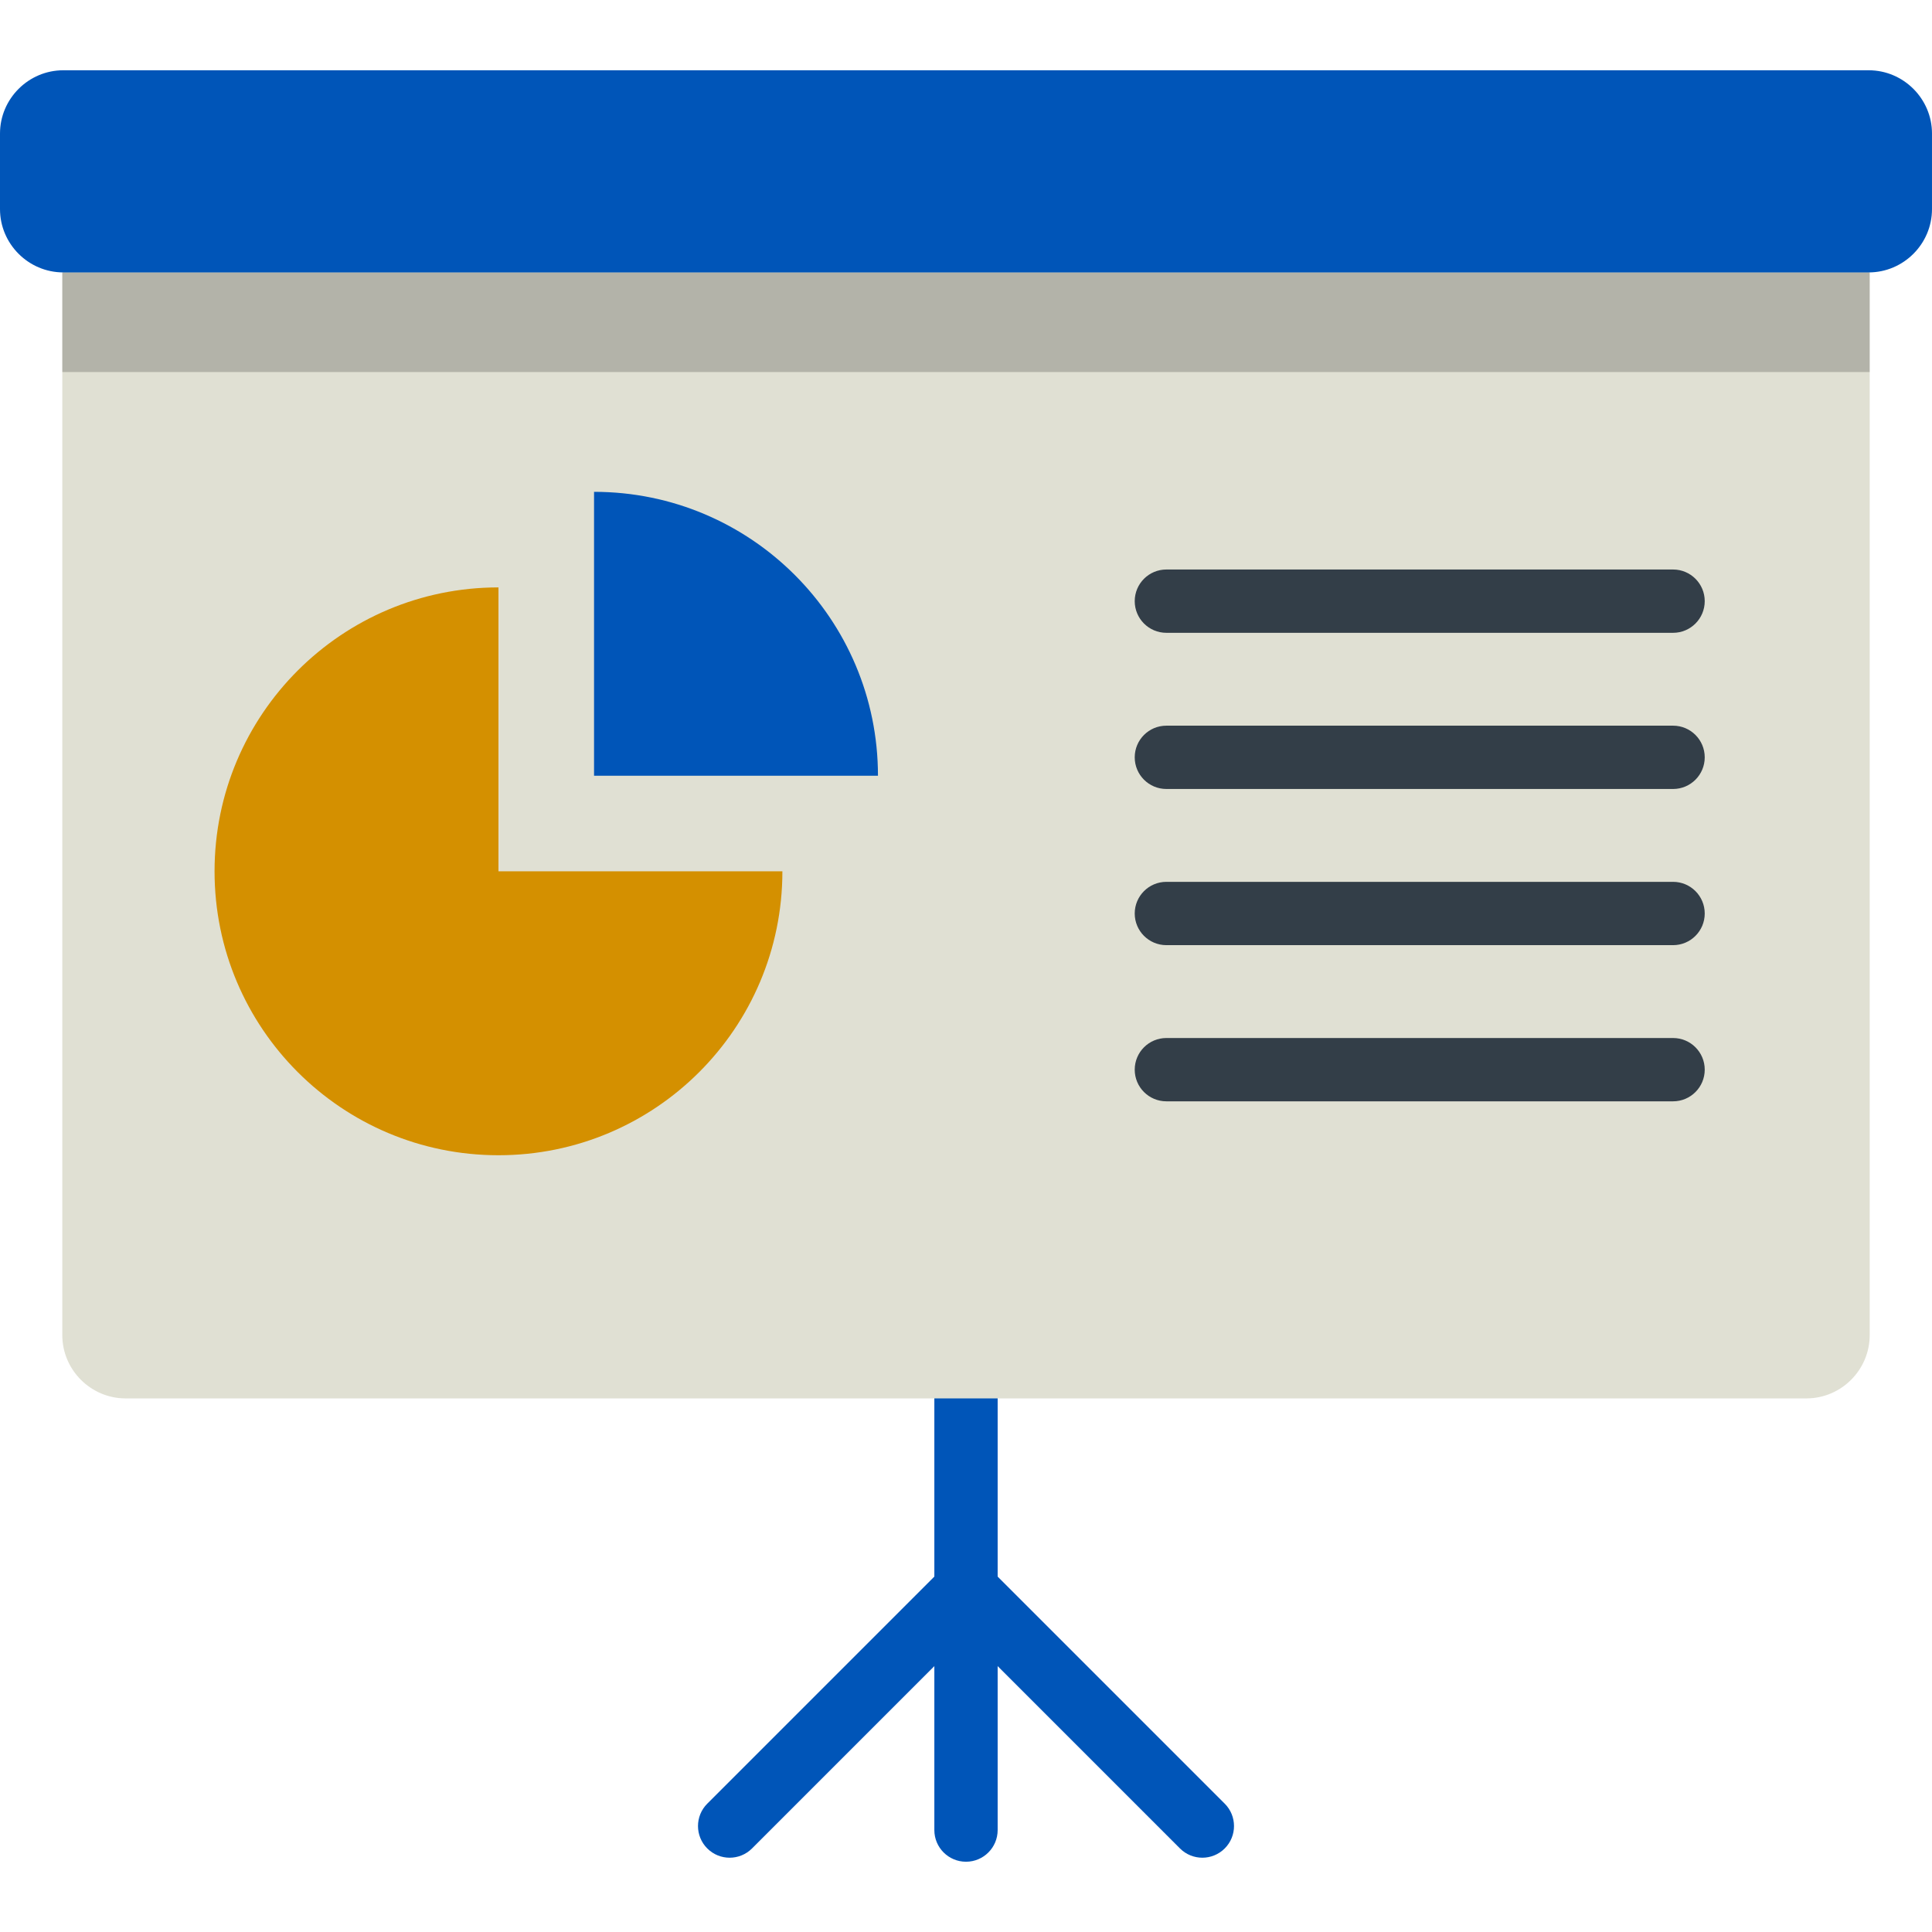
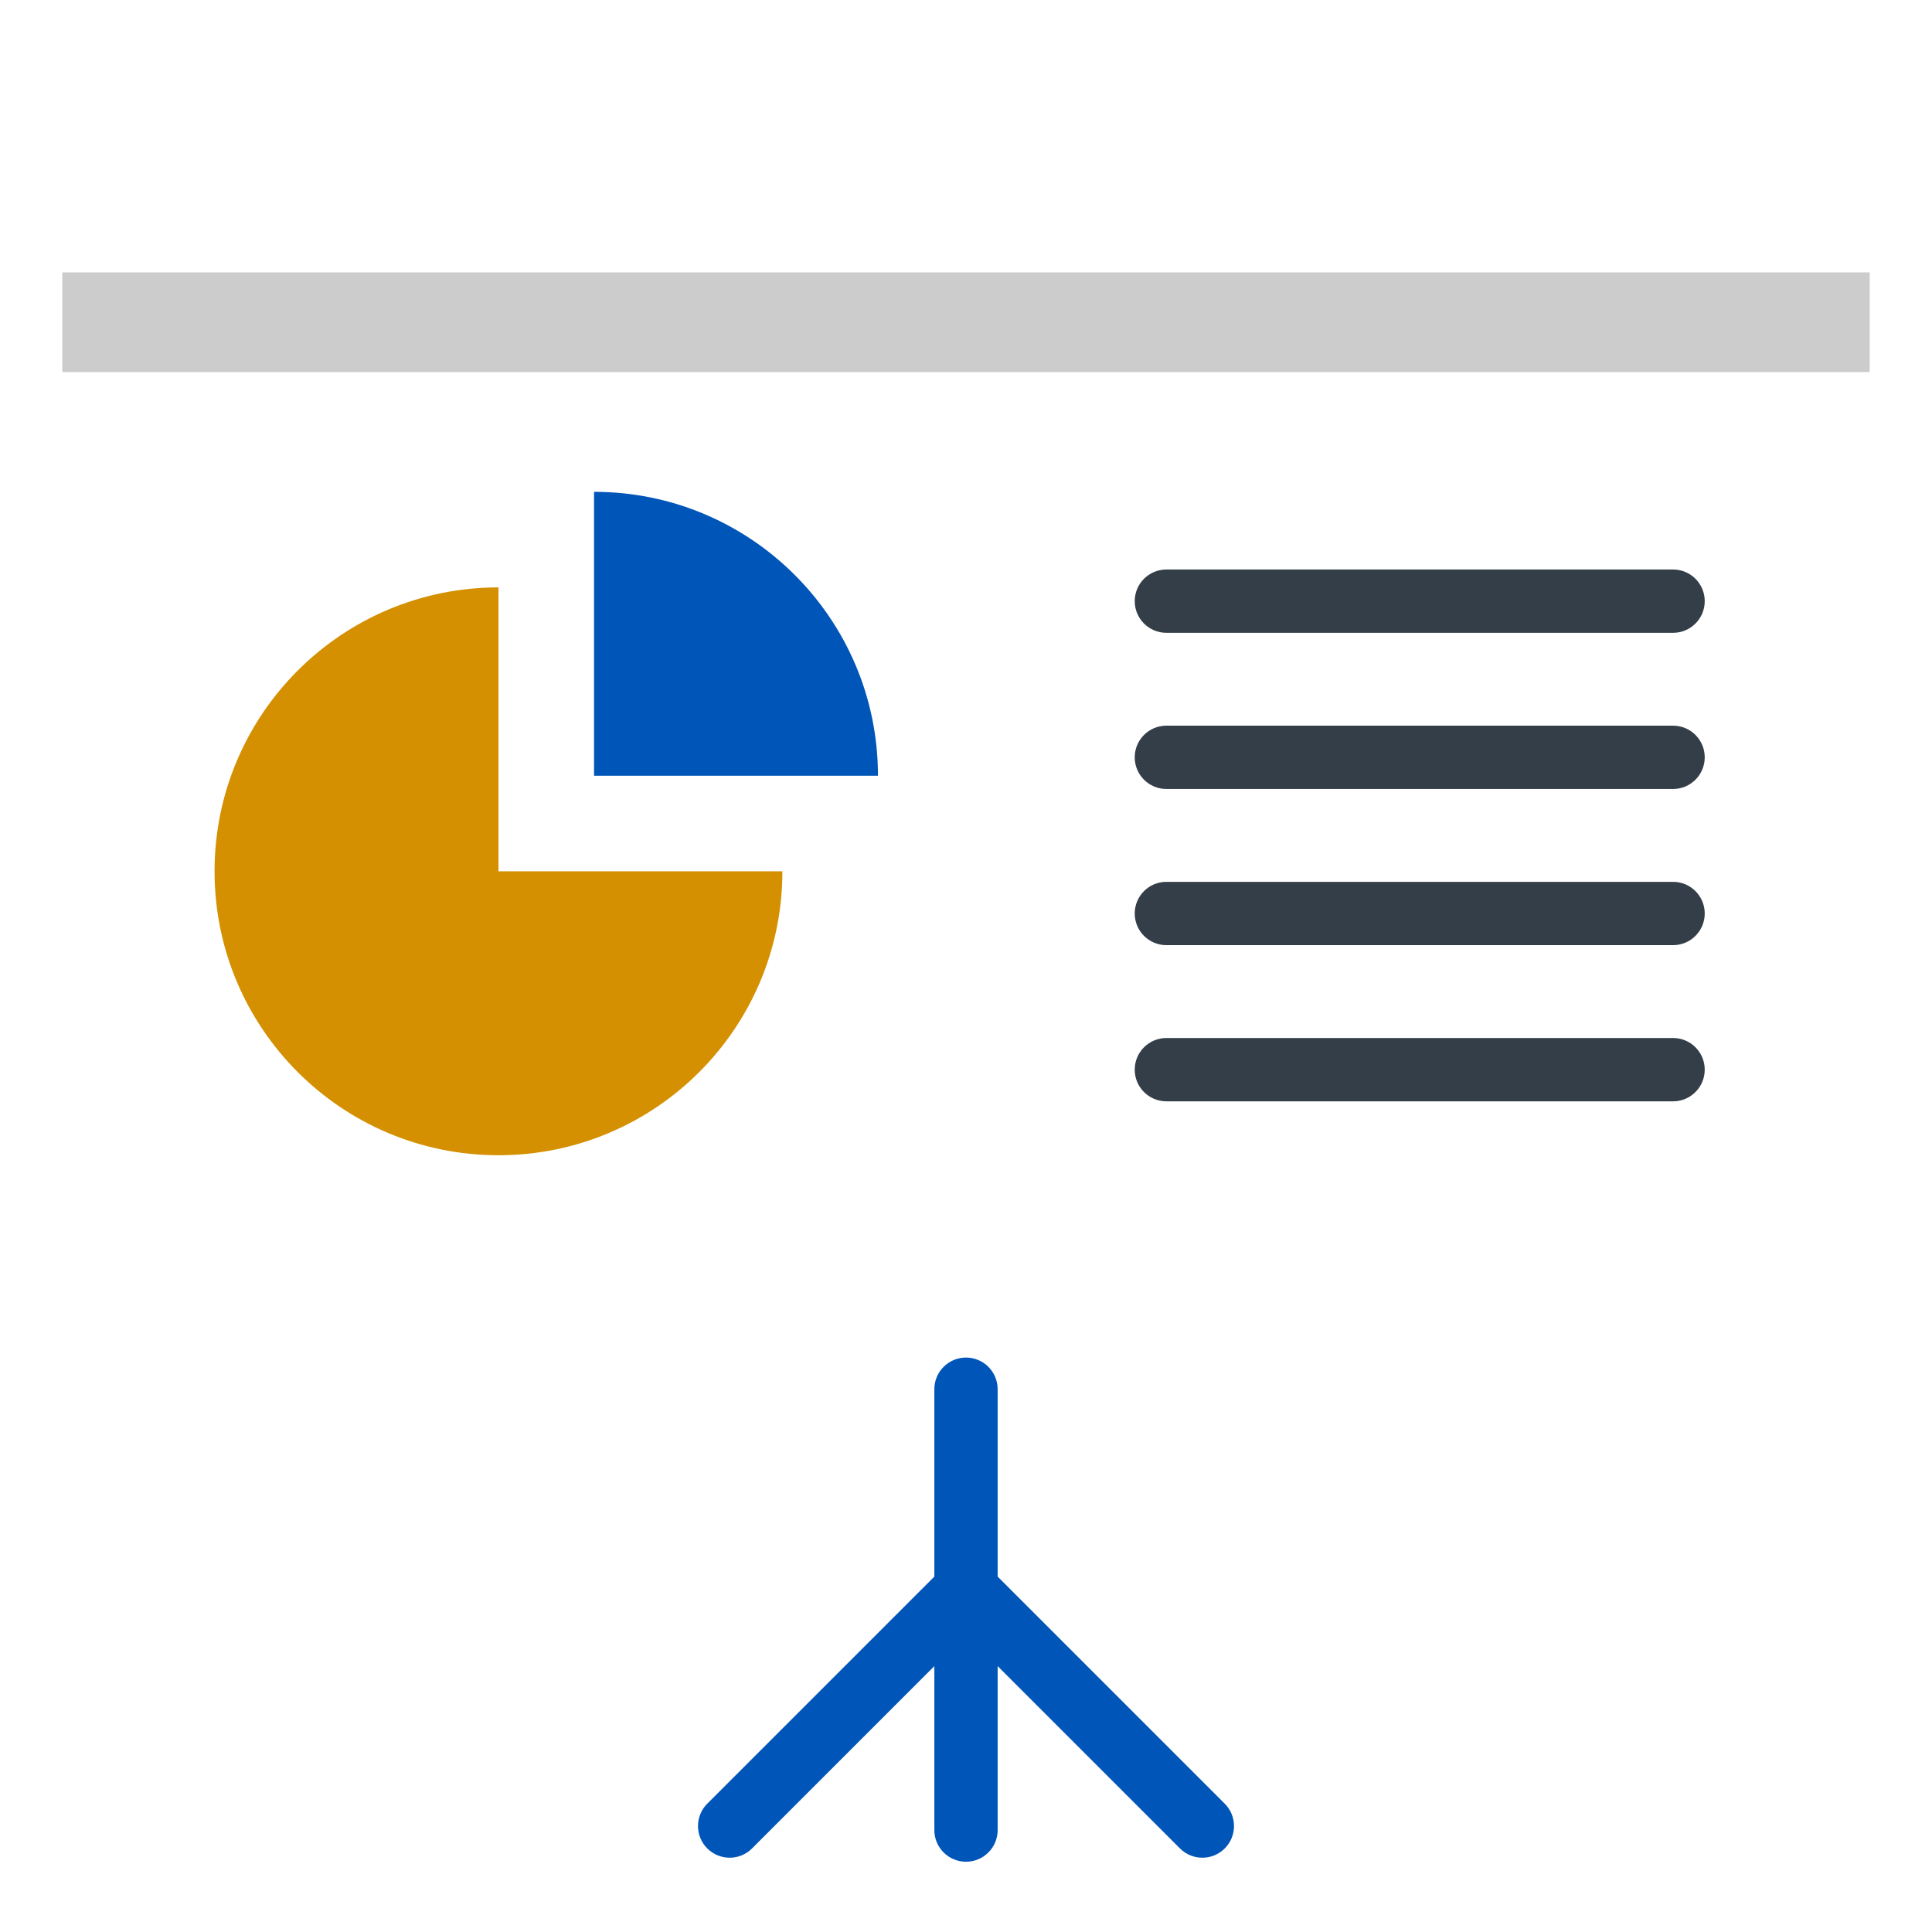
<svg xmlns="http://www.w3.org/2000/svg" id="Layer_1" x="0px" y="0px" viewBox="0 0 512 512" style="enable-background:new 0 0 512 512;" xml:space="preserve">
  <g>
    <path style="fill:#0055B8;" d="M256,493.378c-4.633,0-8.389-3.756-8.389-8.389V368.157c0-4.633,3.756-8.389,8.389-8.389   c4.634,0,8.389,3.756,8.389,8.389v116.832C264.389,489.622,260.634,493.378,256,493.378z" />
    <path style="fill:#0055B8;" d="M193.365,492.311c-2.147,0-4.294-0.819-5.932-2.457c-3.276-3.276-3.276-8.588,0-11.863   l62.635-62.635c3.276-3.275,8.587-3.276,11.865,0c3.276,3.276,3.276,8.588,0,11.863l-62.636,62.635   C197.659,491.492,195.511,492.311,193.365,492.311z" />
    <path style="fill:#0055B8;" d="M318.635,492.311c-2.147,0-4.294-0.819-5.933-2.457l-62.635-62.635   c-3.276-3.276-3.276-8.588,0-11.863c3.276-3.275,8.587-3.276,11.865,0l62.635,62.635c3.276,3.276,3.276,8.588,0,11.863   C322.929,491.492,320.782,492.311,318.635,492.311z" />
  </g>
-   <path style="fill:#E0E0D3;" d="M16.509,67.5v286.314c0,9.228,7.55,16.778,16.778,16.778h445.425c9.228,0,16.778-7.55,16.778-16.778  V67.5H16.509z" />
  <rect x="16.509" y="72.192" style="opacity:0.2;enable-background:new    ;" width="478.98" height="26.403" />
-   <path style="fill:#0055B8;" d="M512,35.4c0-9.228-7.55-16.778-16.778-16.778H16.778C7.55,18.622,0,26.172,0,35.4v20.014  c0,9.228,7.55,16.778,16.778,16.778h478.443c9.228,0,16.778-7.55,16.778-16.778V35.4z" />
-   <path style="fill:#D49000;" d="M132.101,155.667c-41.555,0-75.242,33.687-75.242,75.242c0,41.555,33.688,75.242,75.242,75.242  s75.242-33.687,75.242-75.242h-75.242V155.667z" />
+   <path style="fill:#D49000;" d="M132.101,155.667c-41.555,0-75.242,33.687-75.242,75.242c0,41.555,33.688,75.242,75.242,75.242  s75.242-33.687,75.242-75.242h-75.242z" />
  <path style="fill:#0055B8;" d="M157.428,130.341v75.242h75.242C232.67,164.029,198.982,130.341,157.428,130.341z" />
  <g>
    <path style="fill:#333E48;" d="M443.382,167.702h-134.28c-4.634,0-8.389-3.756-8.389-8.389s3.755-8.389,8.389-8.389h134.28   c4.634,0,8.389,3.756,8.389,8.389S448.015,167.702,443.382,167.702z" />
    <path style="fill:#333E48;" d="M443.382,209.089h-134.28c-4.634,0-8.389-3.756-8.389-8.389s3.755-8.389,8.389-8.389h134.28   c4.634,0,8.389,3.756,8.389,8.389S448.015,209.089,443.382,209.089z" />
    <path style="fill:#333E48;" d="M443.382,250.475h-134.28c-4.634,0-8.389-3.756-8.389-8.389s3.755-8.389,8.389-8.389h134.28   c4.634,0,8.389,3.756,8.389,8.389S448.015,250.475,443.382,250.475z" />
    <path style="fill:#333E48;" d="M443.382,291.862h-134.28c-4.634,0-8.389-3.756-8.389-8.389s3.755-8.389,8.389-8.389h134.28   c4.634,0,8.389,3.756,8.389,8.389S448.015,291.862,443.382,291.862z" />
  </g>
  <g />
  <g />
  <g />
  <g />
  <g />
  <g />
  <g />
  <g />
  <g />
  <g />
  <g />
  <g />
  <g />
  <g />
  <g />
</svg>